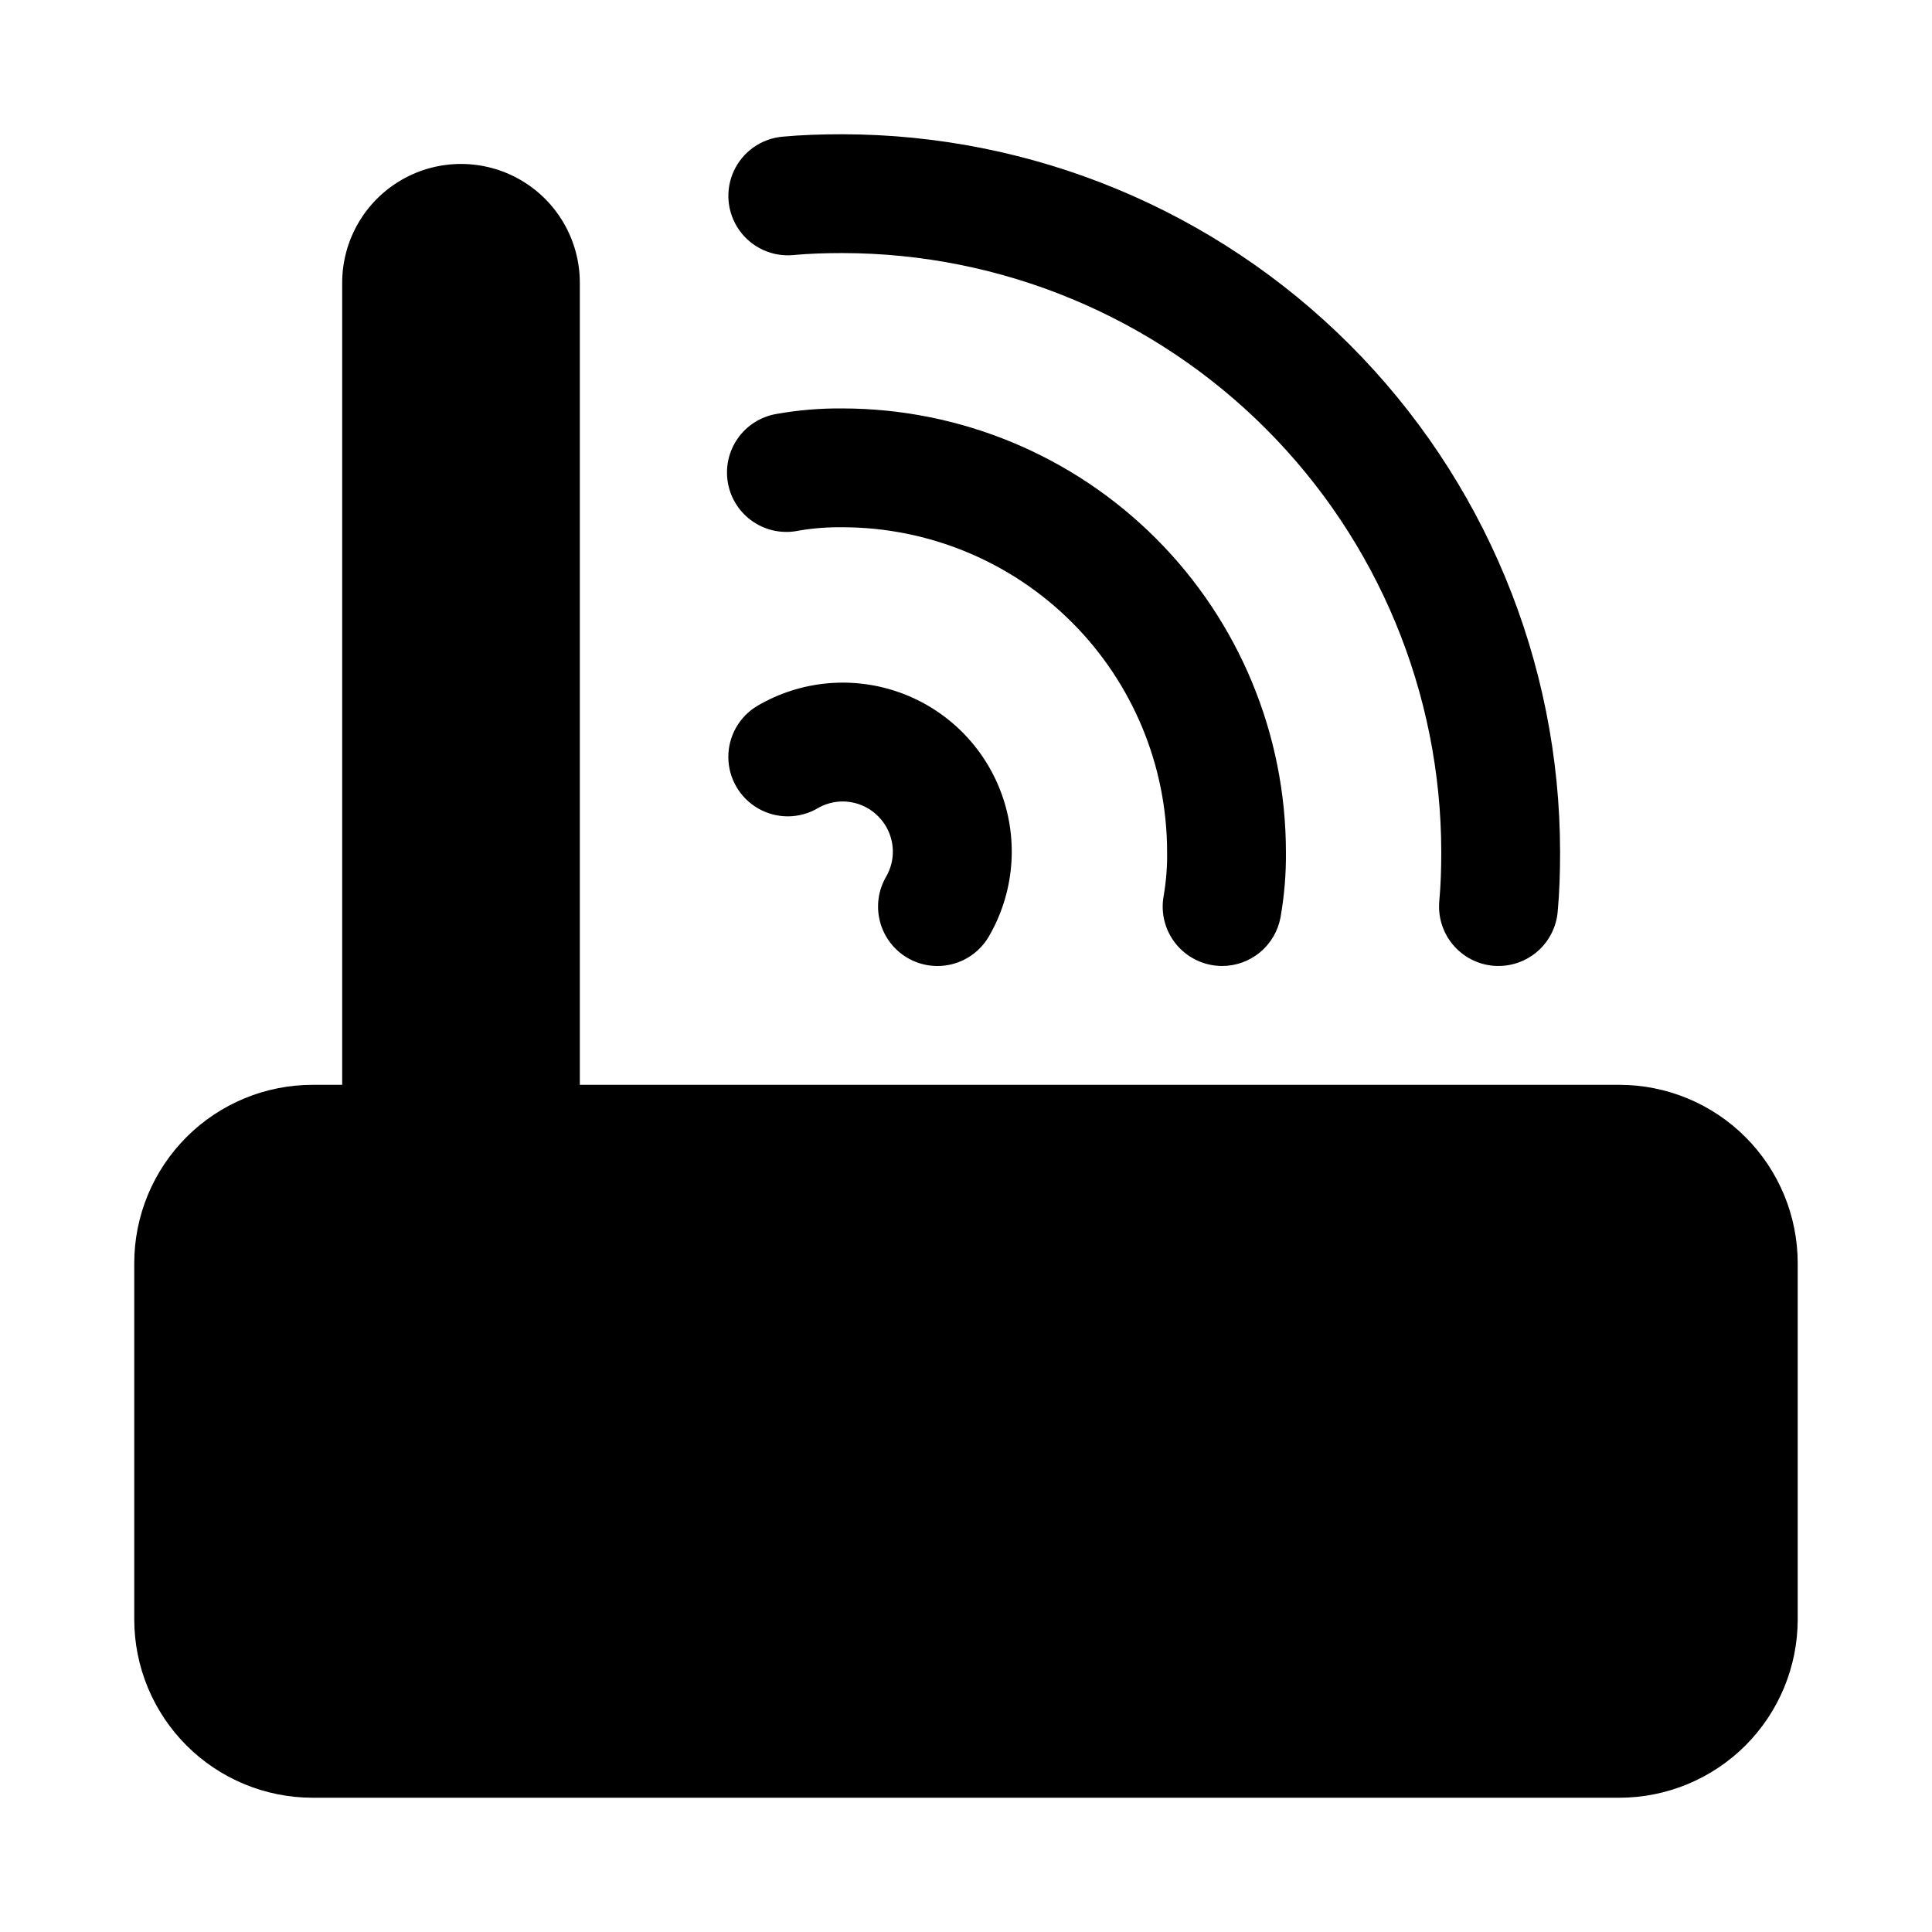
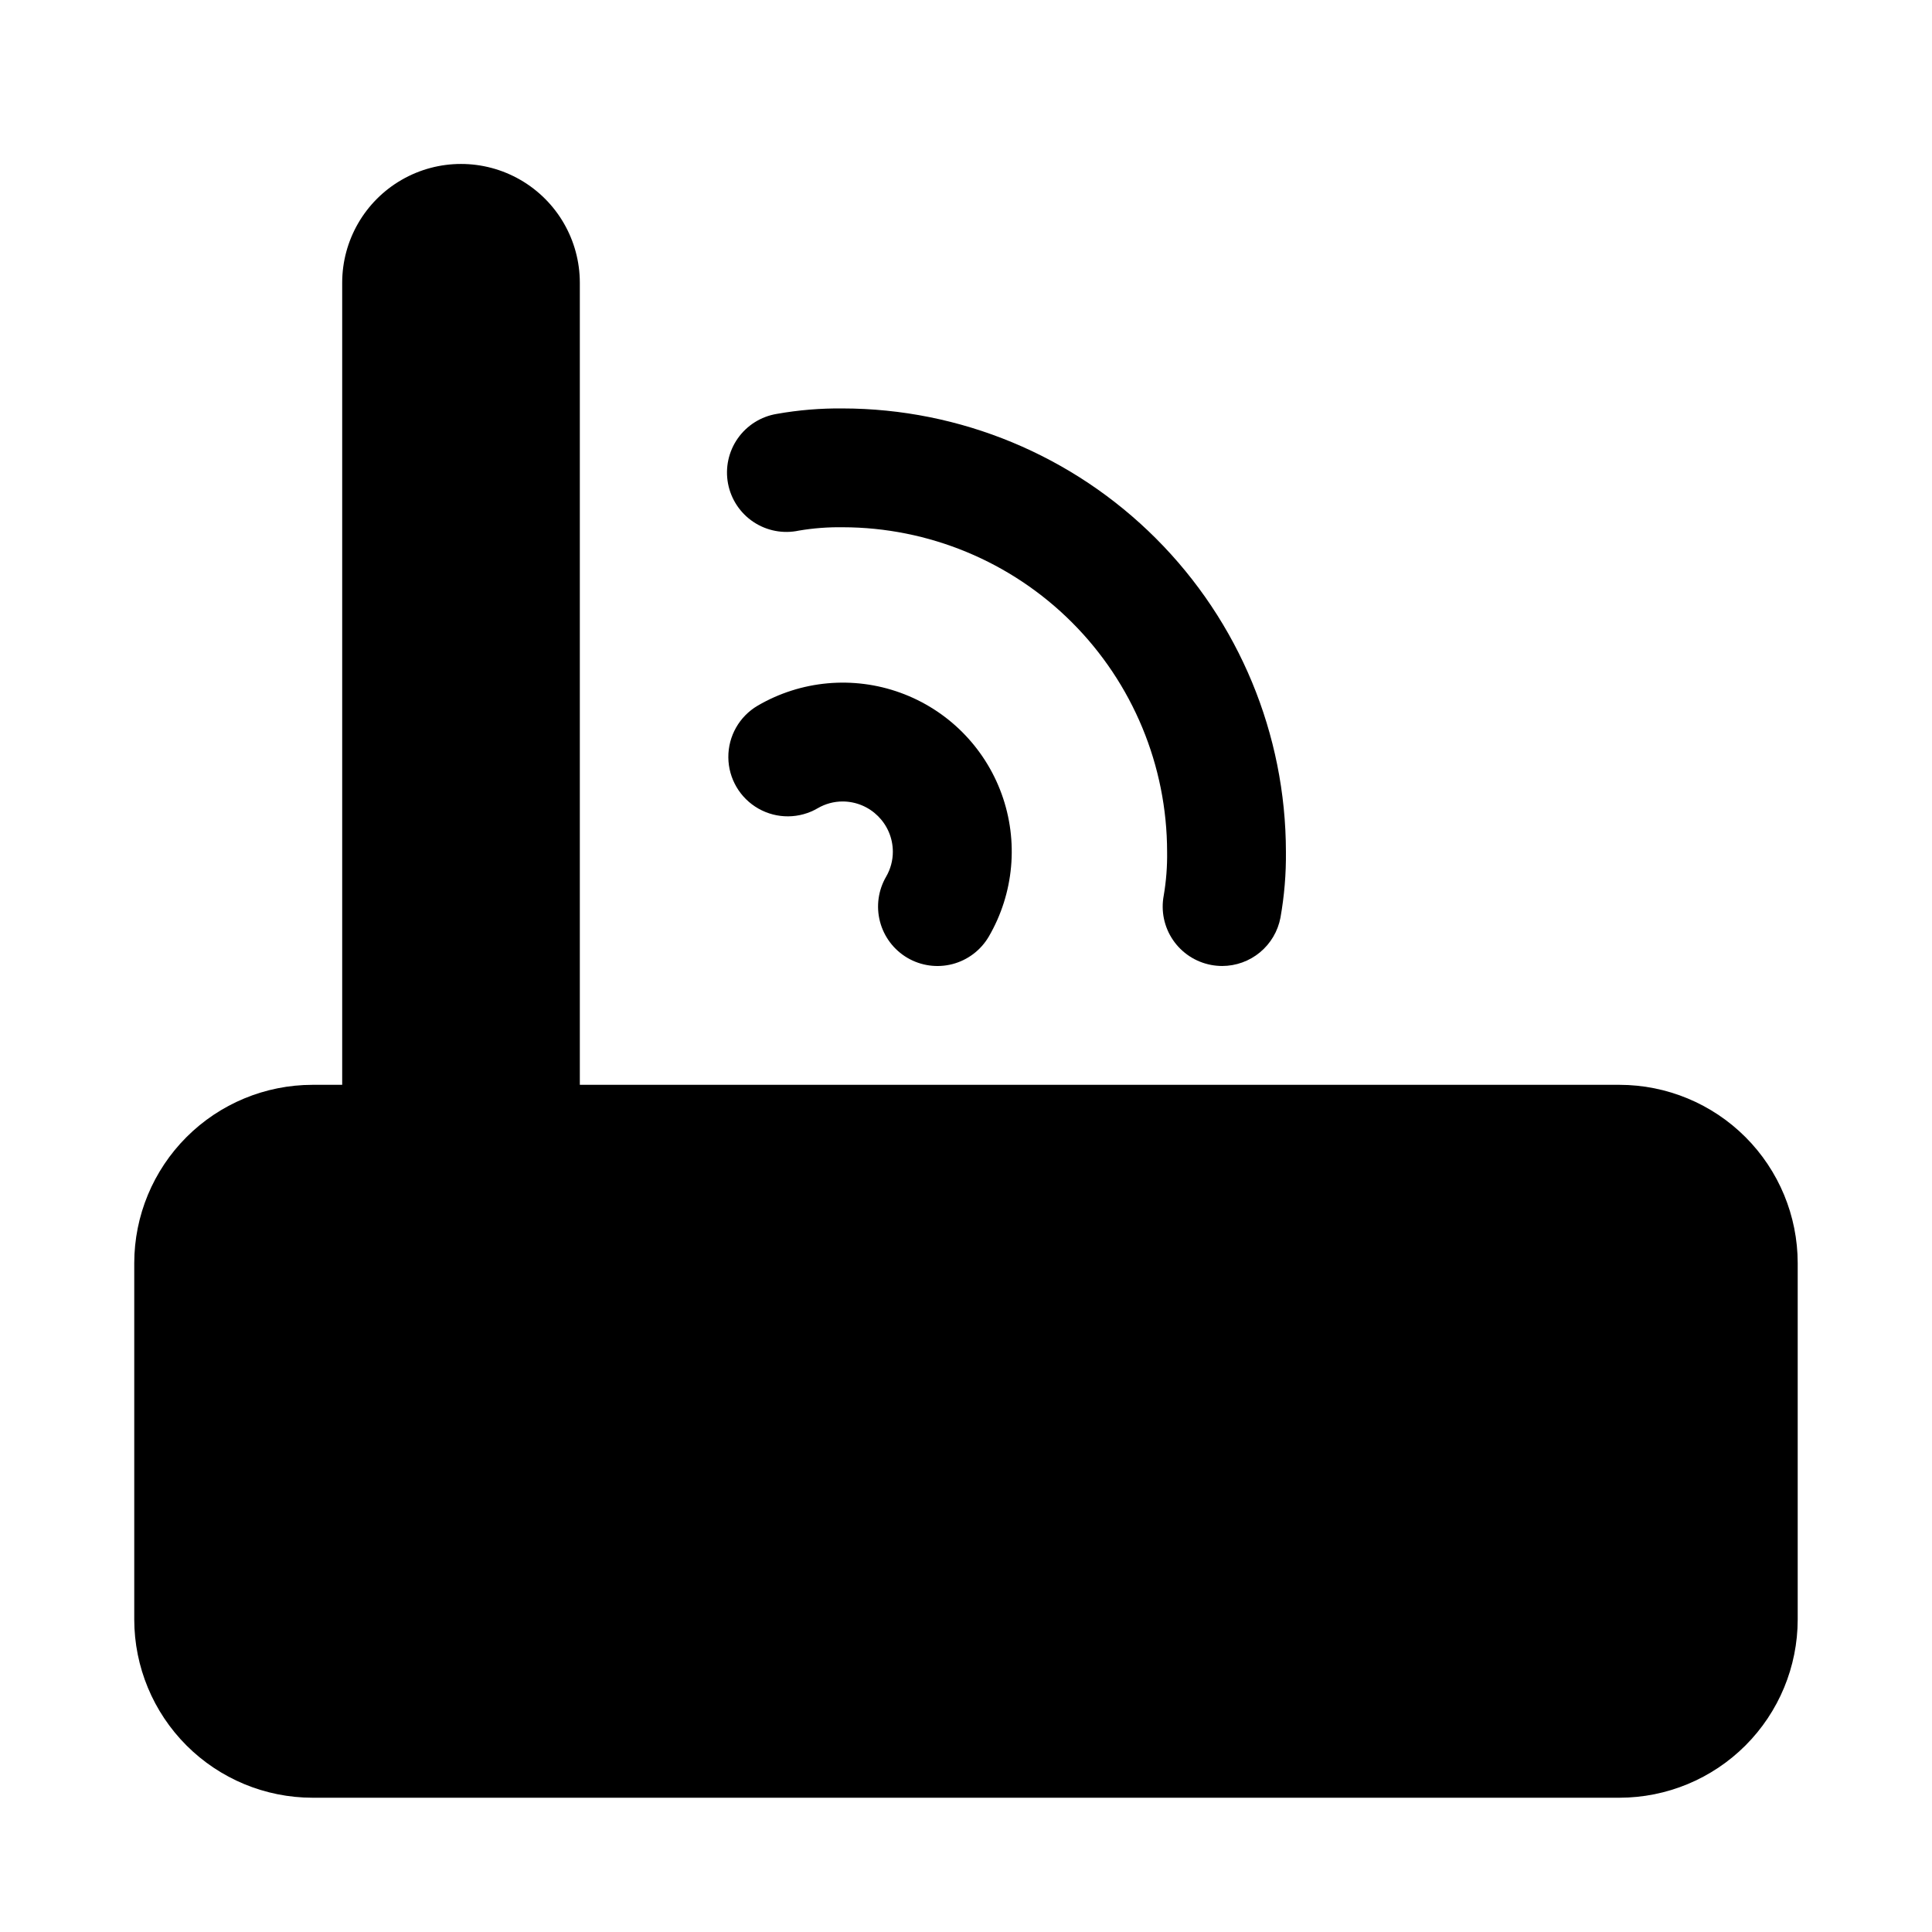
<svg xmlns="http://www.w3.org/2000/svg" fill="#000000" width="800px" height="800px" version="1.1" viewBox="144 144 512 512">
  <g>
    <path d="m573.18 431.49h-275.52v-212.55c0-11.25-6.004-21.645-15.746-27.27-9.742-5.625-21.746-5.625-31.488 0-9.742 5.625-15.742 16.02-15.742 27.27v212.55h-7.875c-12.52 0.012-24.527 4.992-33.383 13.848-8.852 8.855-13.836 20.859-13.848 33.383v94.465c0.012 12.523 4.996 24.527 13.848 33.383 8.855 8.855 20.863 13.836 33.383 13.848h346.37c12.523-0.012 24.527-4.992 33.383-13.848 8.855-8.855 13.836-20.859 13.848-33.383v-94.465c-0.012-12.523-4.992-24.527-13.848-33.383-8.855-8.855-20.859-13.836-33.383-13.848z" />
    <path d="m384.49 397.85c3.602 2.106 7.894 2.695 11.934 1.641 4.035-1.055 7.492-3.672 9.605-7.269 6.691-11.473 7.941-25.324 3.414-37.809-4.527-12.488-14.363-22.316-26.852-26.836s-26.34-3.262-37.809 3.438c-4.852 2.852-7.812 8.074-7.766 13.699 0.043 5.625 3.086 10.801 7.981 13.574 4.891 2.777 10.895 2.731 15.746-0.121 1.988-1.156 4.25-1.766 6.551-1.77 7.356 0.012 13.316 5.973 13.32 13.328 0 2.309-0.609 4.57-1.762 6.566-2.109 3.606-2.703 7.902-1.645 11.945 1.055 4.043 3.676 7.5 7.281 9.613z" />
    <path d="m464.95 399.72c0.965 0.18 1.949 0.273 2.934 0.277 3.668-0.004 7.215-1.289 10.035-3.629 2.824-2.344 4.738-5.594 5.418-9.195 1.023-5.762 1.508-11.602 1.445-17.453-0.035-31.145-12.426-61.004-34.449-83.027-22.023-22.027-51.883-34.414-83.031-34.453-5.848-0.059-11.688 0.422-17.441 1.445-4.188 0.688-7.918 3.031-10.352 6.504-2.434 3.473-3.363 7.781-2.578 11.949 0.785 4.168 3.219 7.84 6.75 10.191 3.527 2.348 7.856 3.176 12.004 2.293 3.836-0.652 7.727-0.949 11.617-0.895 22.797 0.027 44.656 9.094 60.777 25.215 16.121 16.121 25.188 37.98 25.215 60.777 0.059 3.891-0.242 7.777-0.895 11.609-0.777 4.106 0.109 8.348 2.465 11.797 2.352 3.449 5.981 5.82 10.086 6.594z" />
-     <path d="m354.23 211.59c4.312-0.398 8.625-0.523 13.066-0.523h0.004c42.062 0.047 82.387 16.777 112.13 46.523 29.742 29.742 46.473 70.066 46.52 112.13 0 4.445-0.121 8.766-0.523 13.066l0.004 0.004c-0.383 4.156 0.898 8.297 3.562 11.512 2.668 3.215 6.5 5.238 10.656 5.629 0.492 0.047 0.984 0.062 1.477 0.062 3.922-0.004 7.699-1.469 10.598-4.109 2.898-2.644 4.703-6.269 5.07-10.172 0.492-5.289 0.645-10.562 0.645-15.992-0.059-50.41-20.109-98.738-55.754-134.38-35.645-35.648-83.973-55.699-134.38-55.758-5.43 0-10.707 0.156-15.992 0.645-5.602 0.523-10.5 3.996-12.848 9.105-2.352 5.113-1.793 11.094 1.461 15.684 3.25 4.594 8.707 7.098 14.309 6.578z" />
  </g>
</svg>